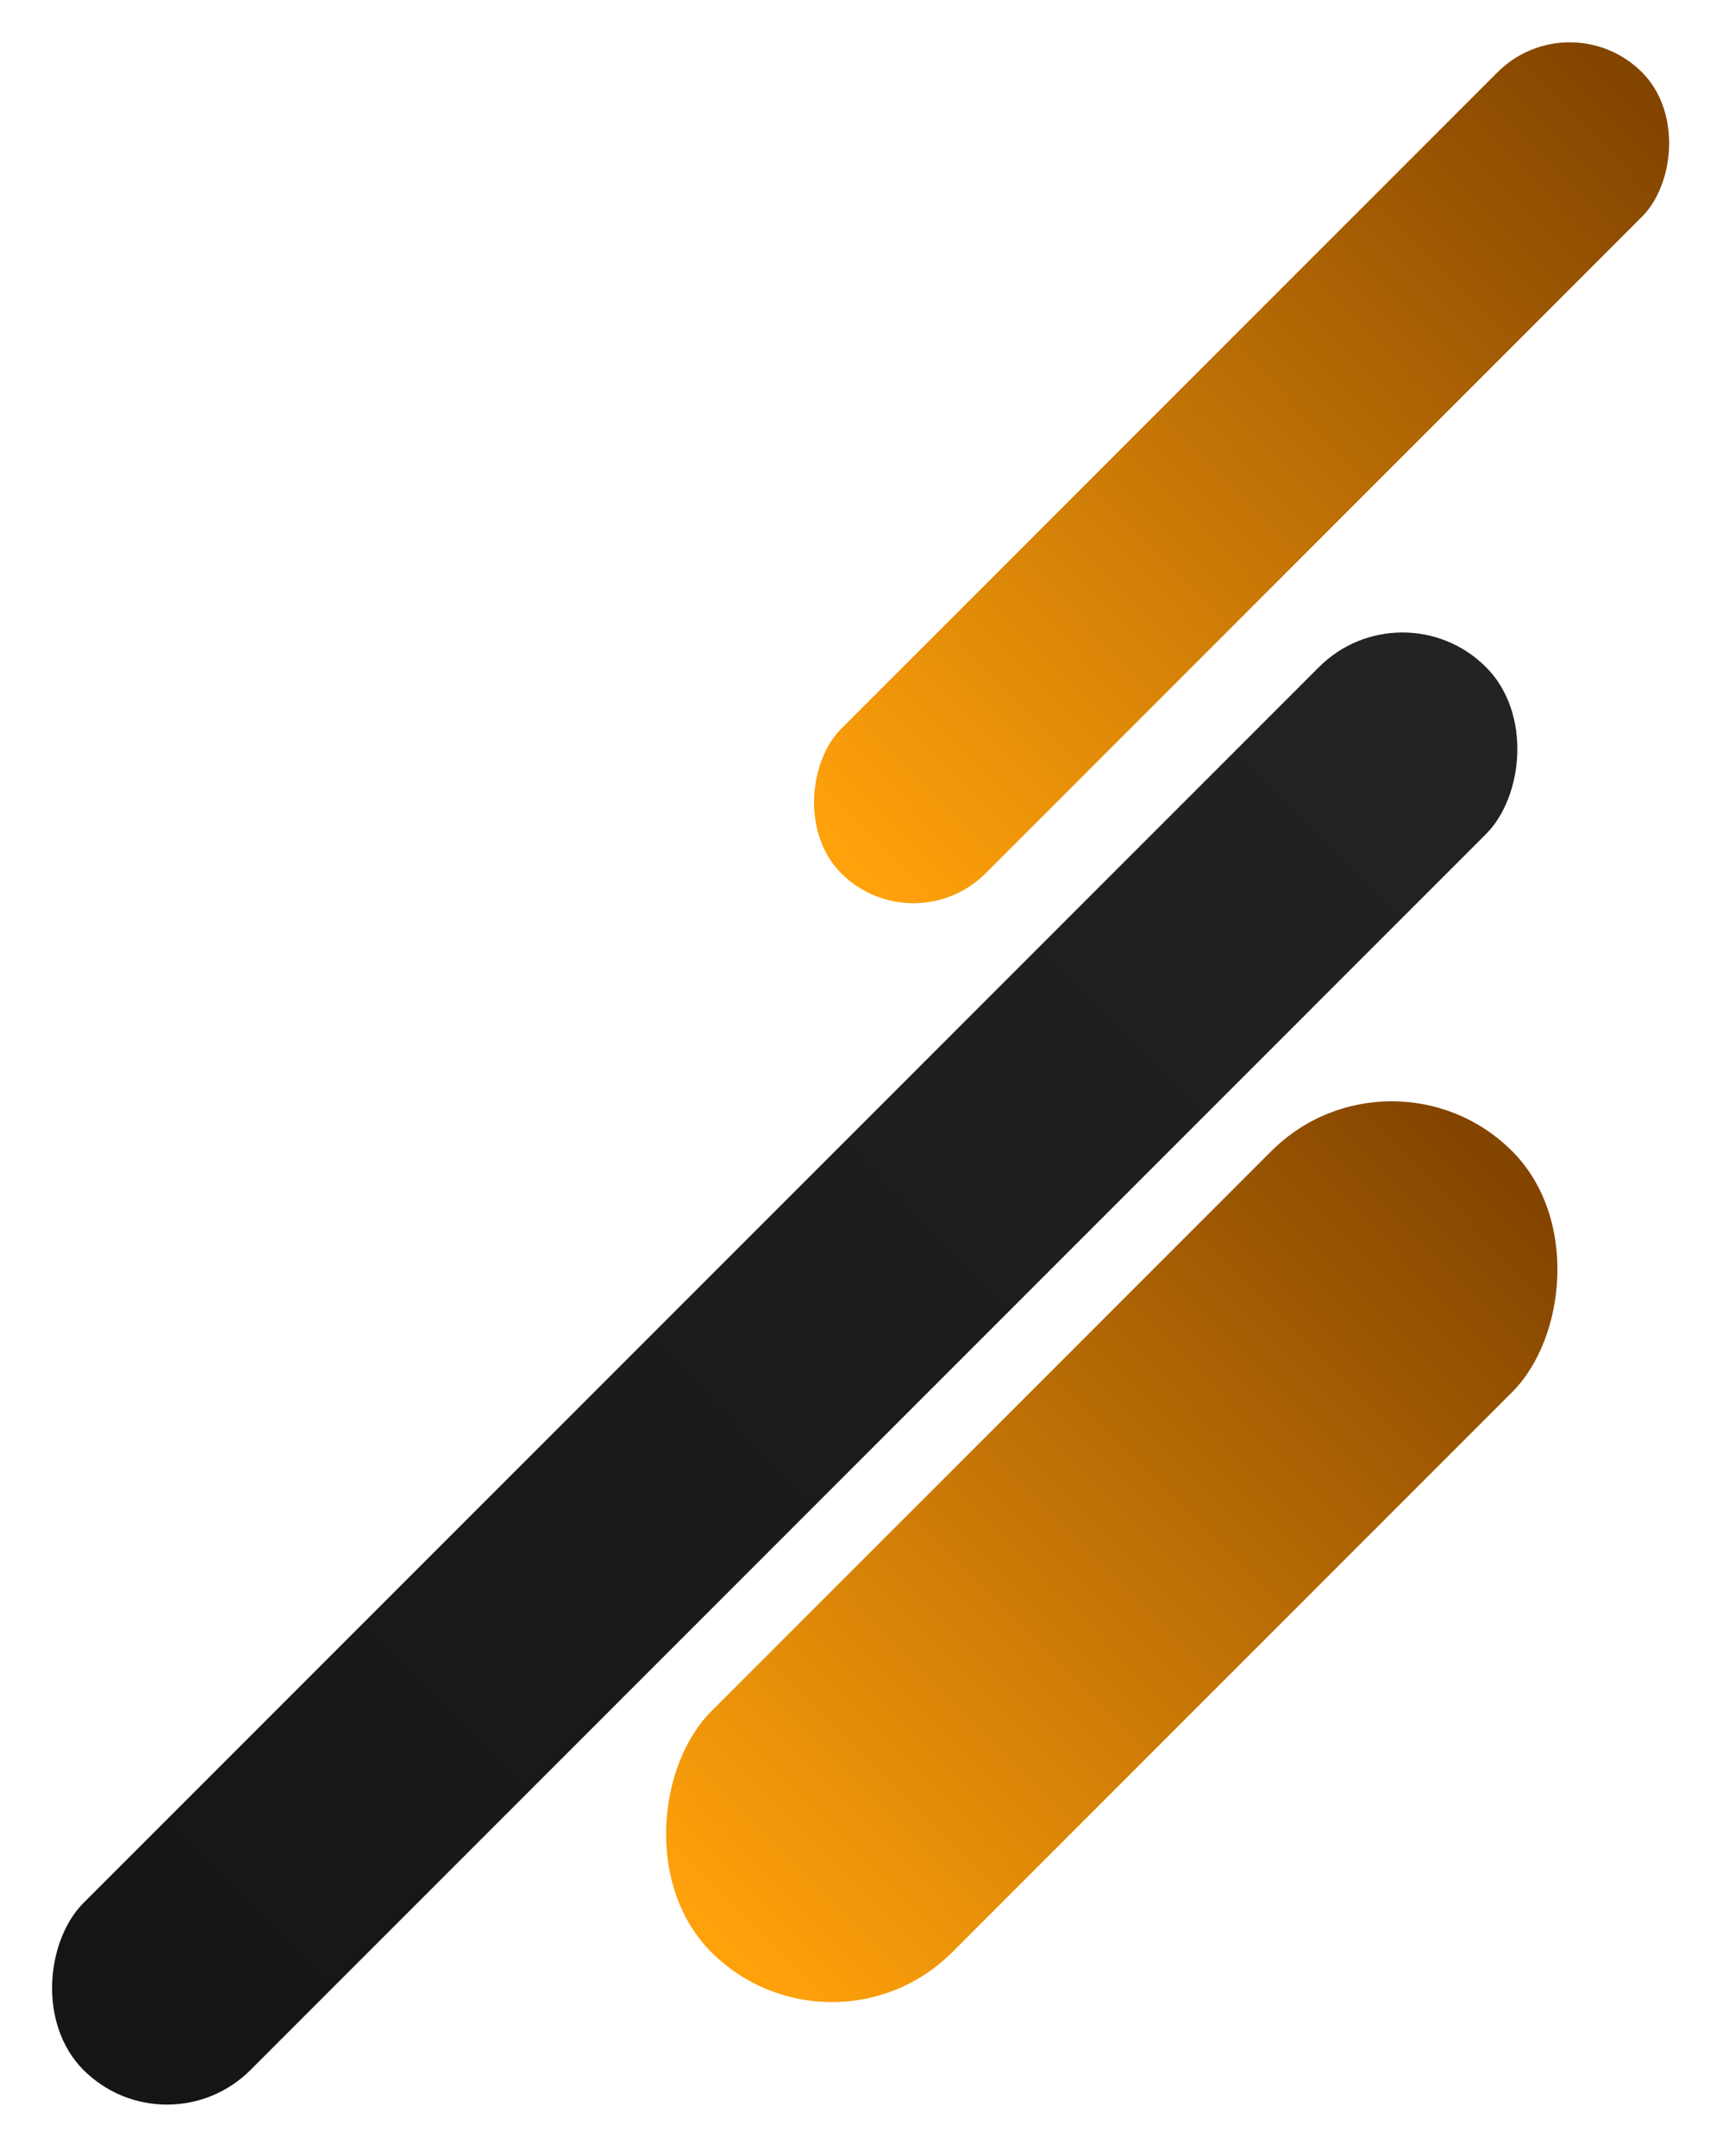
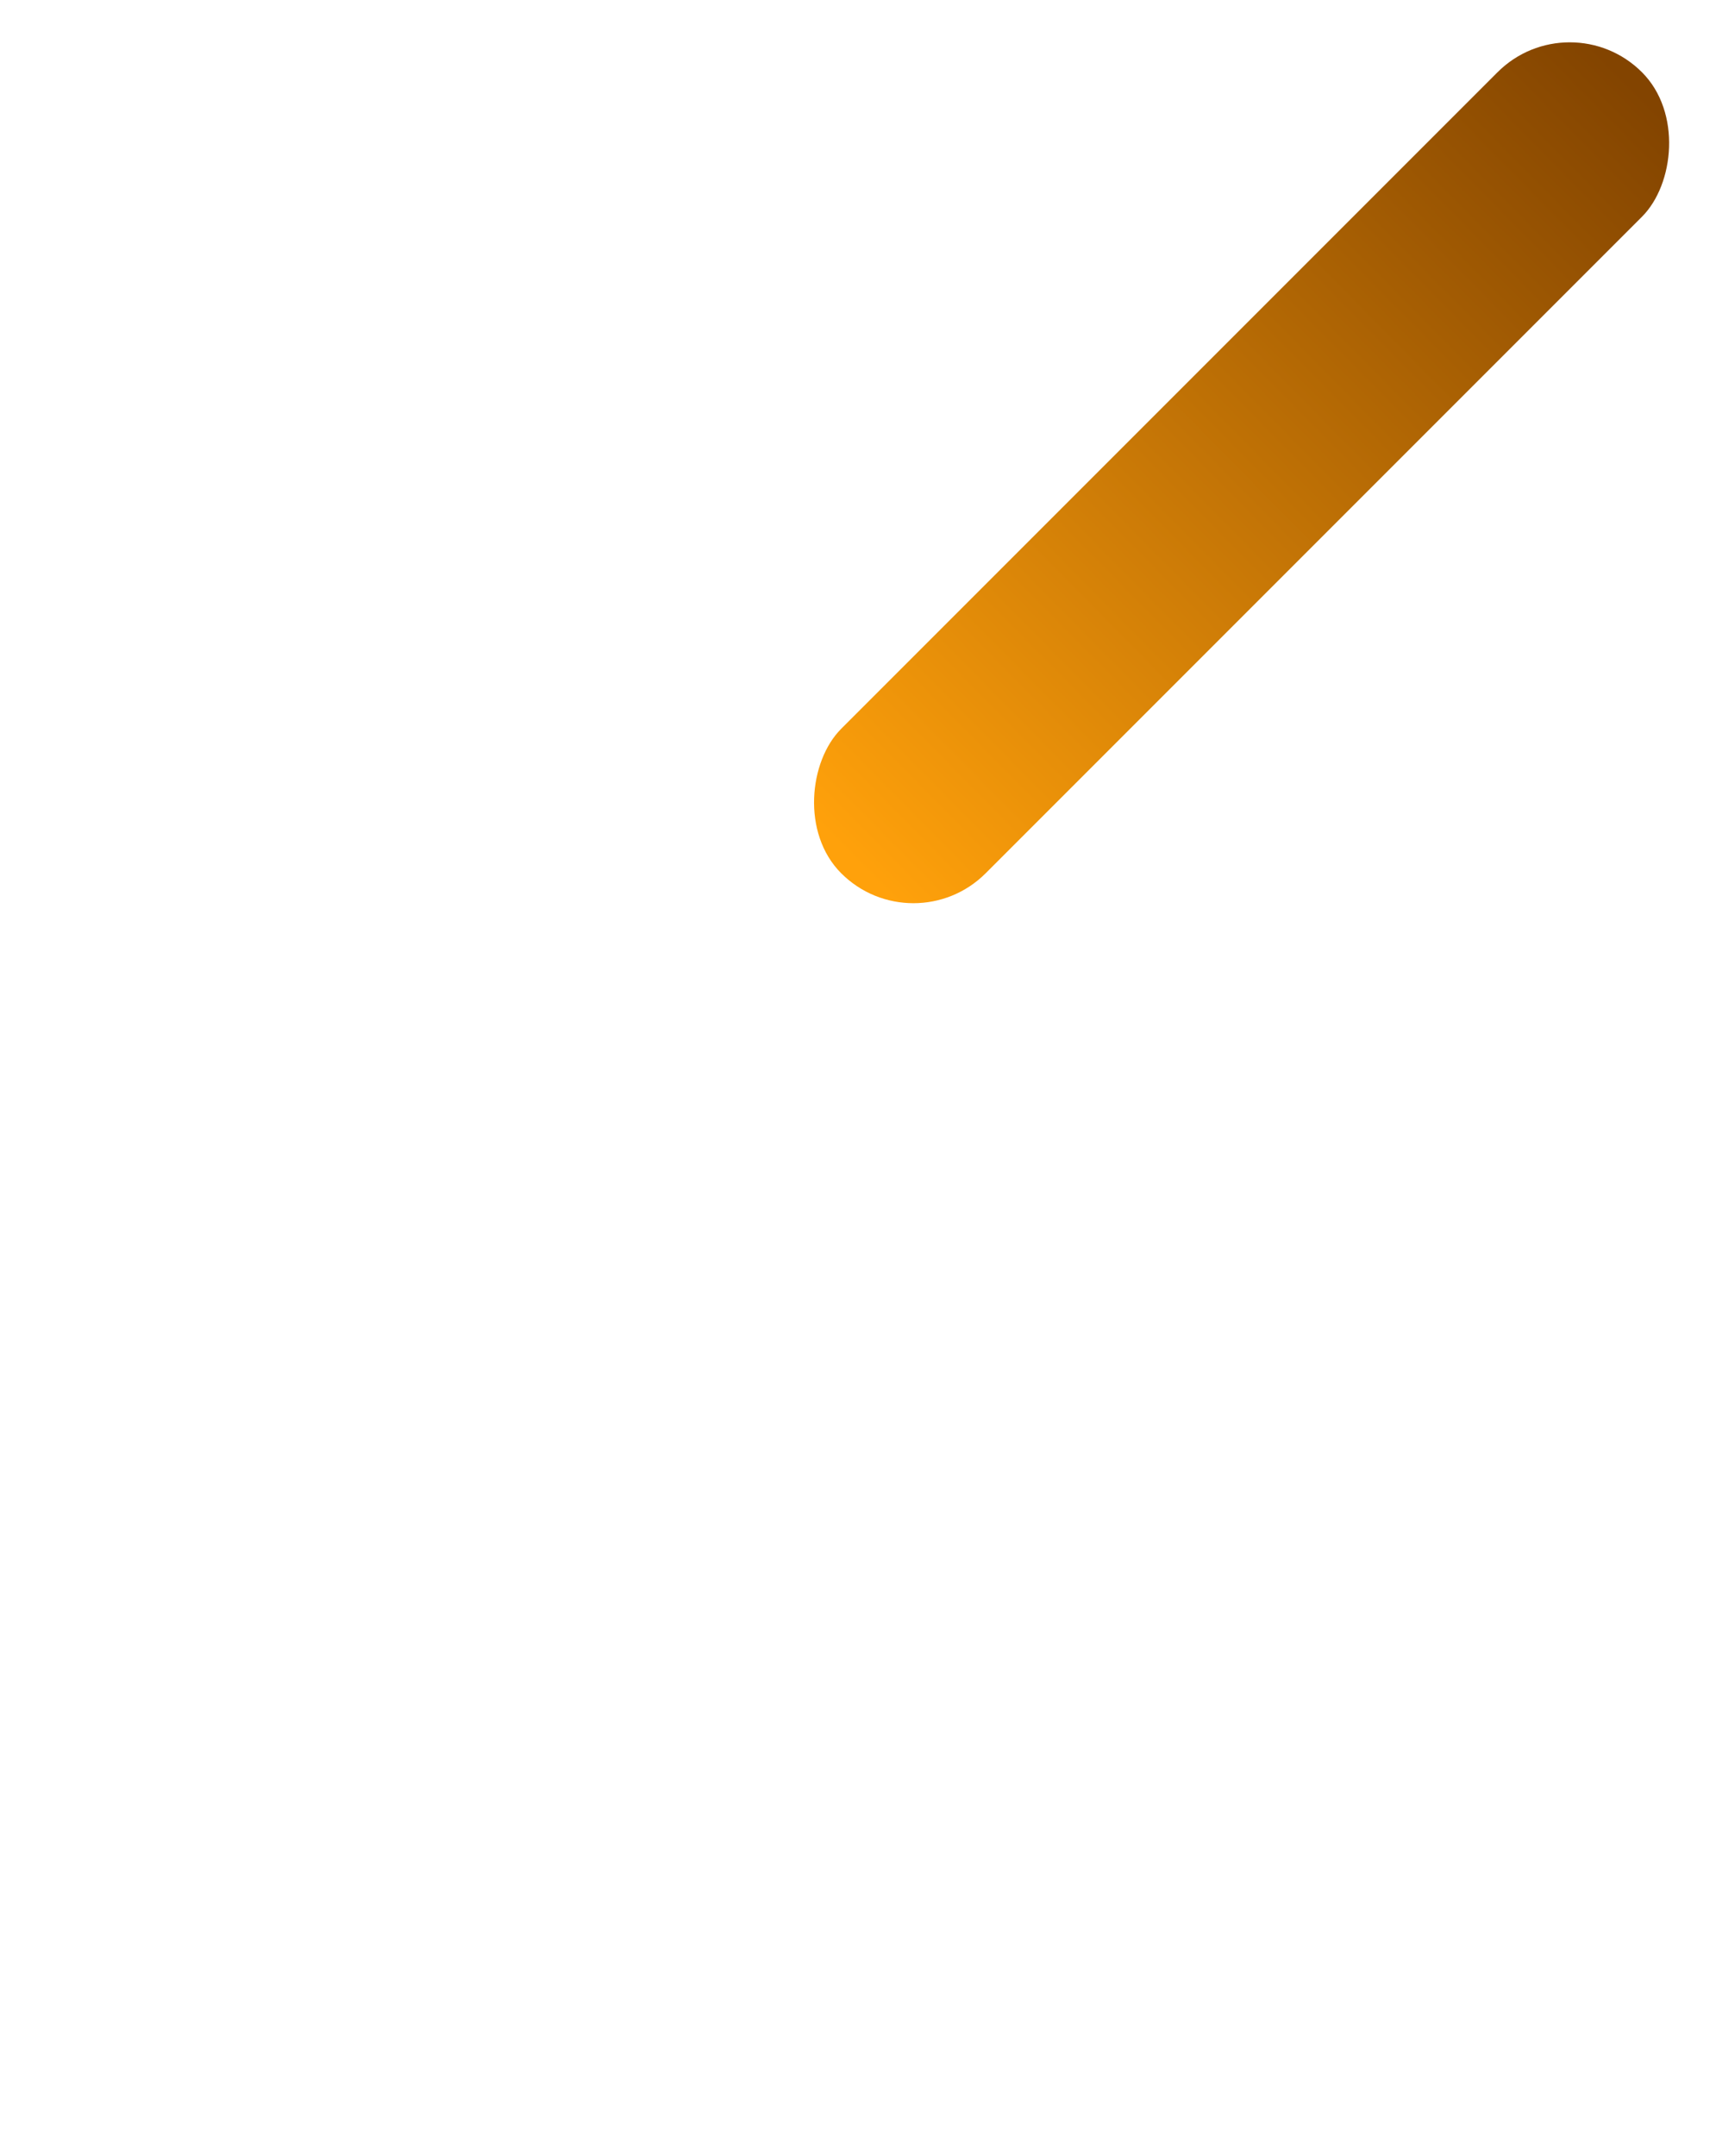
<svg xmlns="http://www.w3.org/2000/svg" width="453" height="569" viewBox="0 0 453 569" fill="none">
-   <rect x="370.23" y="154.001" width="62.342" height="523.584" rx="31.171" transform="rotate(45 370.23 154.001)" fill="url(#paint0_linear_763_98)" />
-   <rect x="219.591" y="546.982" width="89.931" height="298.951" rx="44.966" transform="rotate(-135 219.591 546.982)" fill="url(#paint1_linear_763_98)" />
  <rect x="241.133" y="249.523" width="53.927" height="298.951" rx="26.964" transform="rotate(-135 241.133 249.523)" fill="url(#paint2_linear_763_98)" />
  <defs>
    <linearGradient id="paint0_linear_763_98" x1="397.695" y1="161.802" x2="392.846" y2="670.504" gradientUnits="userSpaceOnUse">
      <stop stop-color="#232323" />
      <stop offset="1" stop-color="#151515" />
    </linearGradient>
    <linearGradient id="paint1_linear_763_98" x1="259.209" y1="551.436" x2="258.113" y2="841.913" gradientUnits="userSpaceOnUse">
      <stop stop-color="#FFA10B" />
      <stop offset="1" stop-color="#834400" />
    </linearGradient>
    <linearGradient id="paint2_linear_763_98" x1="264.89" y1="253.978" x2="263.063" y2="544.447" gradientUnits="userSpaceOnUse">
      <stop stop-color="#FFA10B" />
      <stop offset="1" stop-color="#834400" />
    </linearGradient>
  </defs>
</svg>